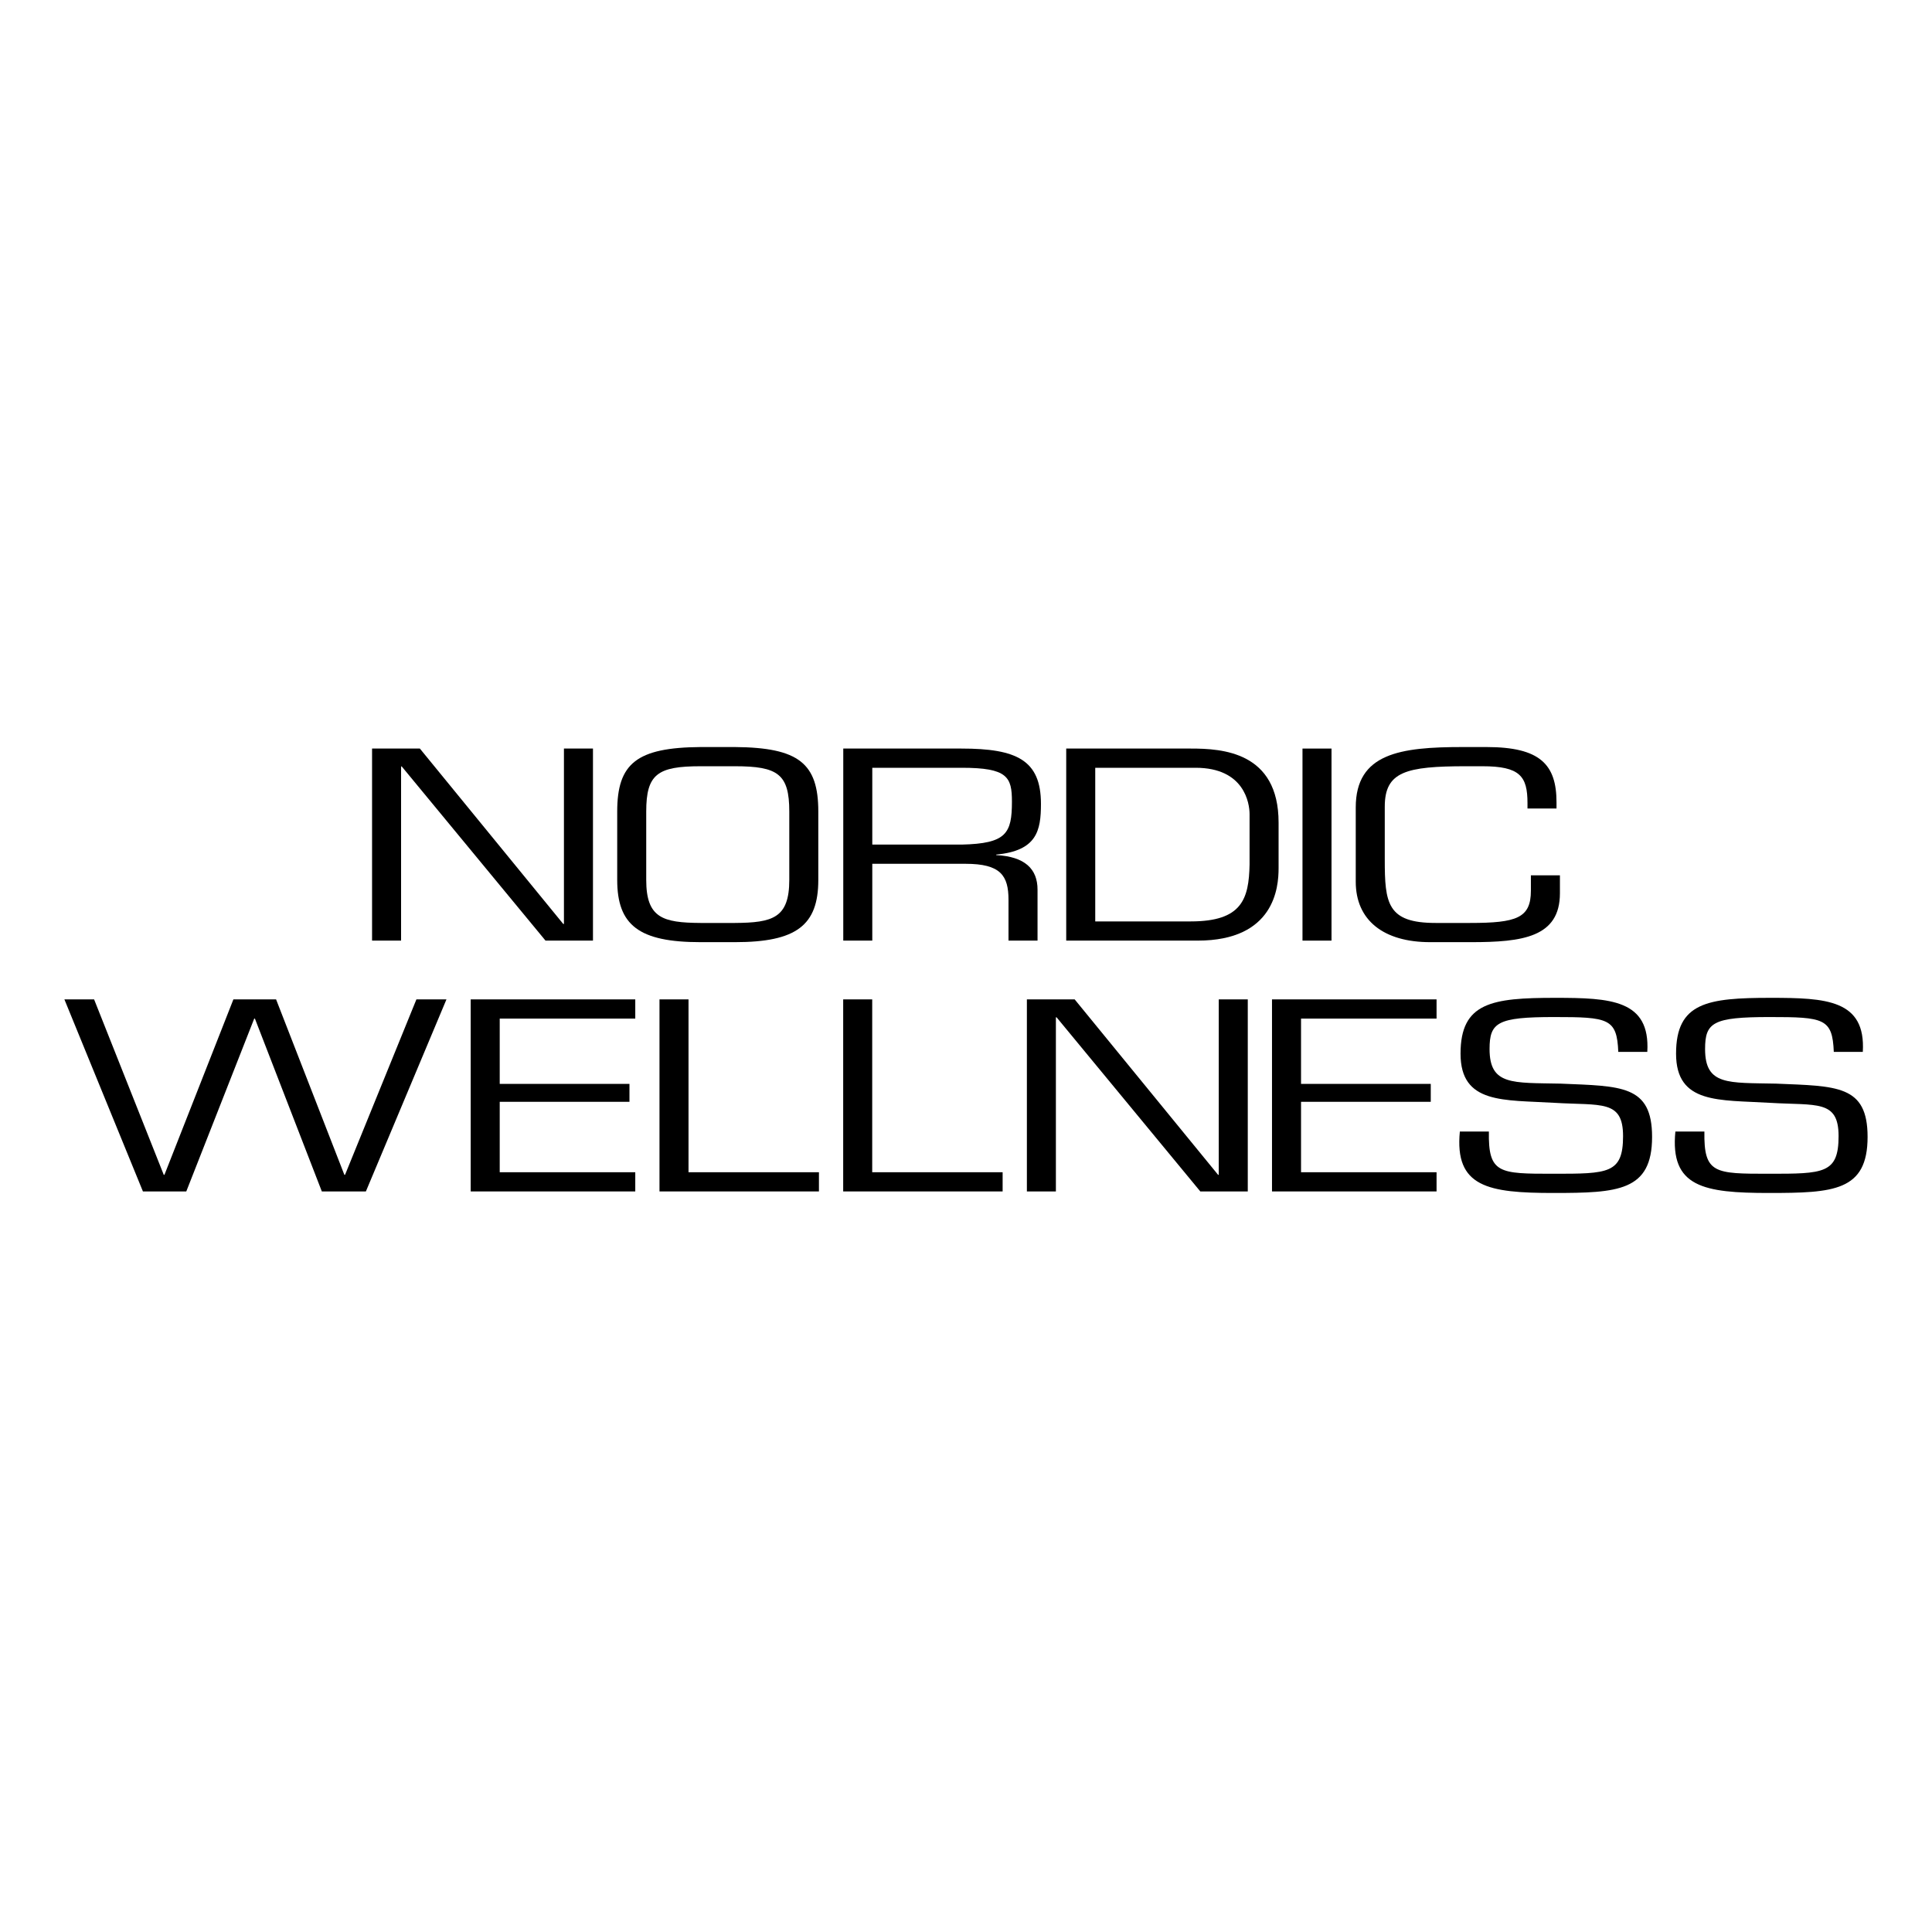
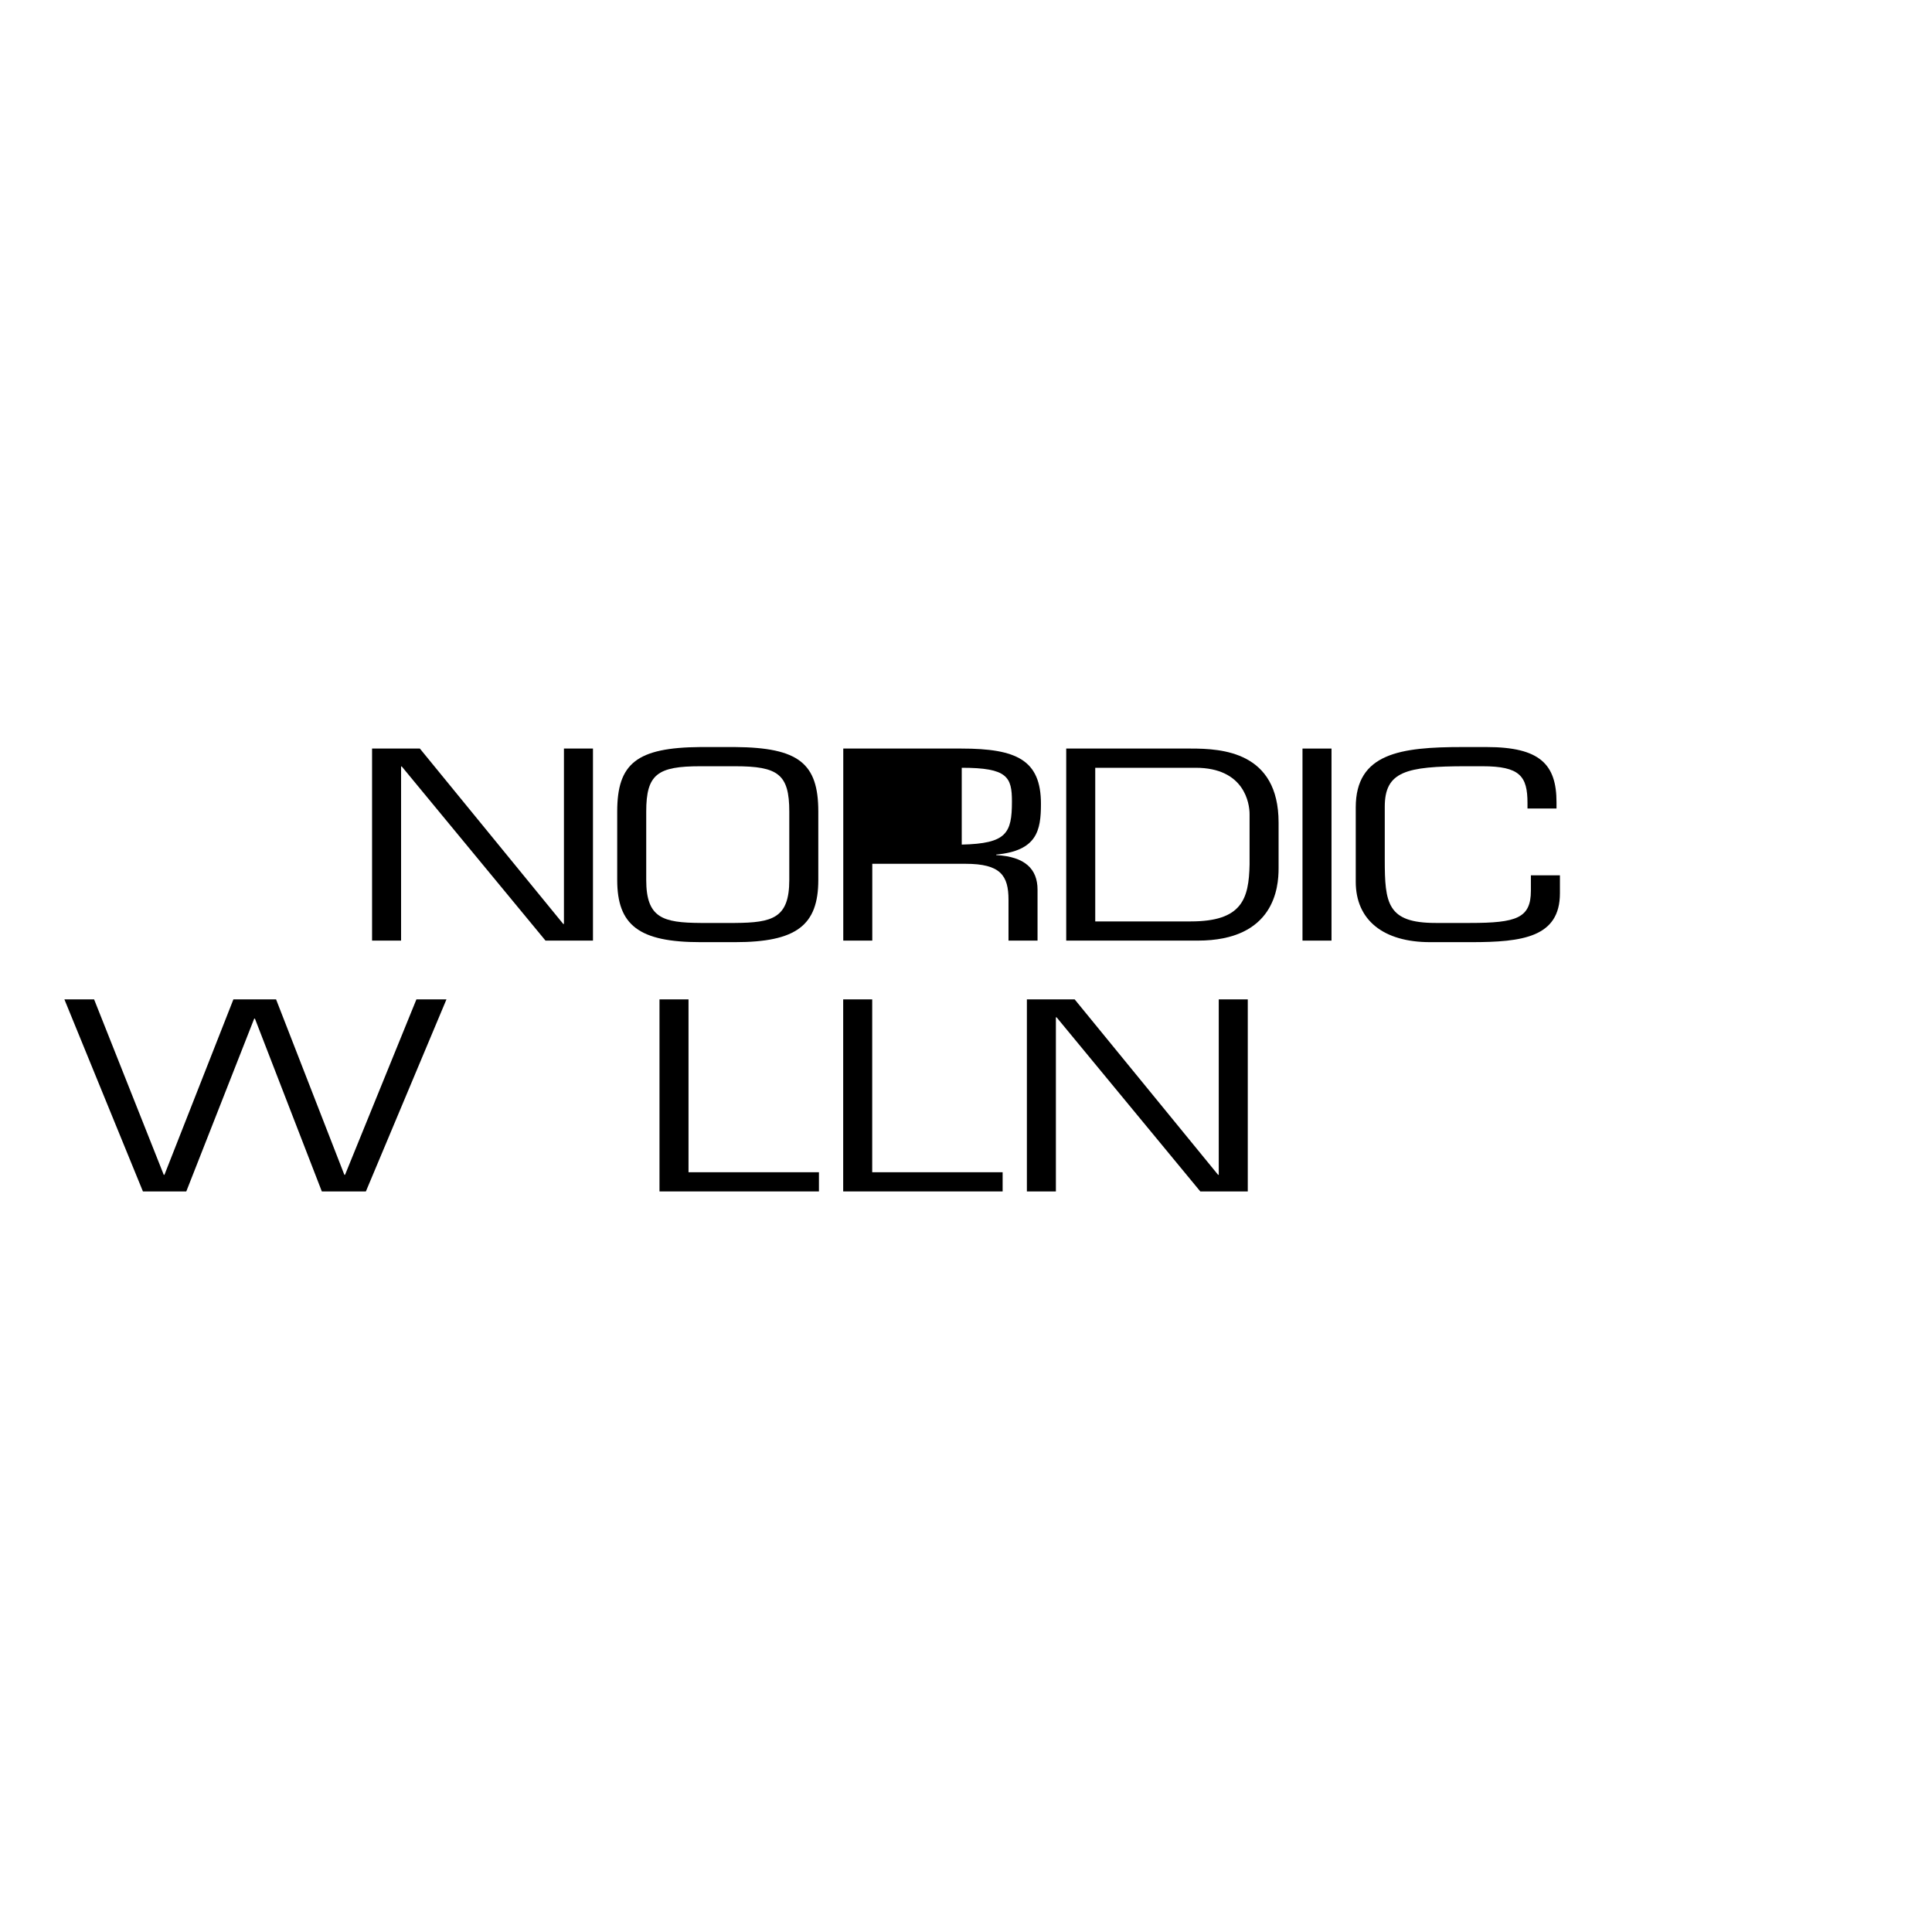
<svg xmlns="http://www.w3.org/2000/svg" width="150" height="150" viewBox="0 0 150 150" fill="none">
-   <rect width="150" height="150" fill="white" />
  <path d="M28.407 92.503H24.987L19.791 79.083H19.738L14.463 92.503H11.097L5 77.592H7.306L12.714 91.211H12.767L18.121 77.592H21.435L26.736 91.211H26.789L32.33 77.592H34.663L28.407 92.503Z" fill="black" />
-   <path d="M38.798 84.153H48.871V85.544H38.798V91.012H49.322V92.503H36.545V77.592H49.322V79.083H38.798V84.153Z" fill="black" />
  <path d="M53.456 91.012H63.582V92.503H51.203V77.592H53.456V91.012Z" fill="black" />
  <path d="M67.718 91.012H77.844V92.503H65.465V77.592H67.718V91.012Z" fill="black" />
  <path d="M96.877 92.503H93.192L82.032 78.983H81.979V92.503H79.727V77.592H83.437L94.571 91.211H94.624V77.592H96.877V92.503Z" fill="black" />
-   <path d="M101.012 84.153H111.084V85.544H101.012V91.012H111.534V92.503H98.758V77.592H111.534V79.083H101.012V84.153Z" fill="black" />
-   <path d="M113.396 81.806C113.396 77.83 115.835 77.472 120.739 77.472C125.032 77.472 128.135 77.612 127.896 81.667H125.643C125.537 79.063 124.874 78.963 120.659 78.963C116.259 78.963 115.649 79.381 115.649 81.449C115.649 84.291 117.452 84.053 121.163 84.133C125.881 84.331 128.267 84.232 128.267 88.268C128.267 92.483 125.617 92.622 120.606 92.622C115.543 92.622 112.919 92.165 113.343 87.85H115.596C115.543 91.13 116.392 91.13 120.606 91.13C124.848 91.13 126.014 91.13 126.014 88.208C126.014 85.365 124.318 85.843 120.686 85.623C116.763 85.385 113.396 85.743 113.396 81.806Z" fill="black" />
-   <path d="M130.129 81.806C130.129 77.83 132.568 77.472 137.471 77.472C141.765 77.472 144.867 77.612 144.628 81.667H142.375C142.27 79.063 141.607 78.963 137.392 78.963C132.992 78.963 132.382 79.381 132.382 81.449C132.382 84.291 134.185 84.053 137.895 84.133C142.613 84.331 144.999 84.232 144.999 88.268C144.999 92.483 142.349 92.622 137.339 92.622C132.276 92.622 129.651 92.165 130.076 87.85H132.329C132.276 91.13 133.124 91.13 137.339 91.13C141.58 91.13 142.747 91.13 142.747 88.208C142.747 85.365 141.05 85.843 137.418 85.623C133.495 85.385 130.129 85.743 130.129 81.806Z" fill="black" />
  <path d="M46.038 73.029H42.353L31.193 59.51H31.14V73.029H28.887V58.118H32.598L43.731 71.737H43.784V58.118H46.038V73.029Z" fill="black" />
  <path d="M54.388 59.491C51.048 59.491 50.173 60.107 50.173 63.01V68.318C50.173 71.281 51.472 71.638 54.388 71.658H57.065C59.981 71.638 61.28 71.281 61.28 68.318V63.01C61.28 60.107 60.405 59.491 57.065 59.491H54.388ZM57.065 58C62.022 58.039 63.533 59.272 63.533 63.01V68.318C63.533 71.837 61.837 73.149 57.065 73.149H54.388C49.616 73.149 47.92 71.837 47.92 68.318V63.01C47.92 59.272 49.431 58.039 54.388 58H57.065Z" fill="black" />
-   <path d="M74.669 65.574C78.142 65.495 78.566 64.699 78.566 62.234C78.566 60.325 78.221 59.61 74.669 59.61H67.724V65.574H74.669ZM67.724 73.029H65.471V58.118H74.643C78.937 58.118 80.819 59.013 80.819 62.413C80.819 64.5 80.501 66.051 77.346 66.35V66.389C79.573 66.508 80.554 67.463 80.554 69.073V73.029H78.3V69.868C78.3 67.979 77.691 67.065 74.961 67.065H67.724V73.029Z" fill="black" />
+   <path d="M74.669 65.574C78.142 65.495 78.566 64.699 78.566 62.234C78.566 60.325 78.221 59.61 74.669 59.61V65.574H74.669ZM67.724 73.029H65.471V58.118H74.643C78.937 58.118 80.819 59.013 80.819 62.413C80.819 64.5 80.501 66.051 77.346 66.35V66.389C79.573 66.508 80.554 67.463 80.554 69.073V73.029H78.3V69.868C78.3 67.979 77.691 67.065 74.961 67.065H67.724V73.029Z" fill="black" />
  <path d="M92.457 71.538C96.433 71.538 96.963 69.789 97.016 67.124V63.208C97.016 62.373 96.619 59.61 92.828 59.61H85.034V71.538H92.457ZM82.781 58.118H92.457C94.869 58.118 99.269 58.357 99.269 63.864V67.423C99.269 68.894 98.951 73.029 92.987 73.029H82.781V58.118Z" fill="black" />
  <path d="M103.378 73.029H101.125V58.118H103.378V73.029Z" fill="black" />
  <path d="M111.039 73.149C107.407 73.149 105.26 71.44 105.26 68.458V62.691C105.26 58.477 108.733 58 113.557 58H115.413C119.574 58 120.847 59.351 120.847 62.294V62.771H118.594V62.353C118.594 60.266 118.01 59.491 115.095 59.491H113.822C109.157 59.491 107.513 59.908 107.513 62.632V66.728C107.513 70.128 107.699 71.658 111.463 71.658H114.14C117.745 71.658 118.858 71.281 118.858 69.153V67.96H121.112V69.352C121.112 72.772 118.196 73.149 114.22 73.149H111.039Z" fill="black" />
</svg>